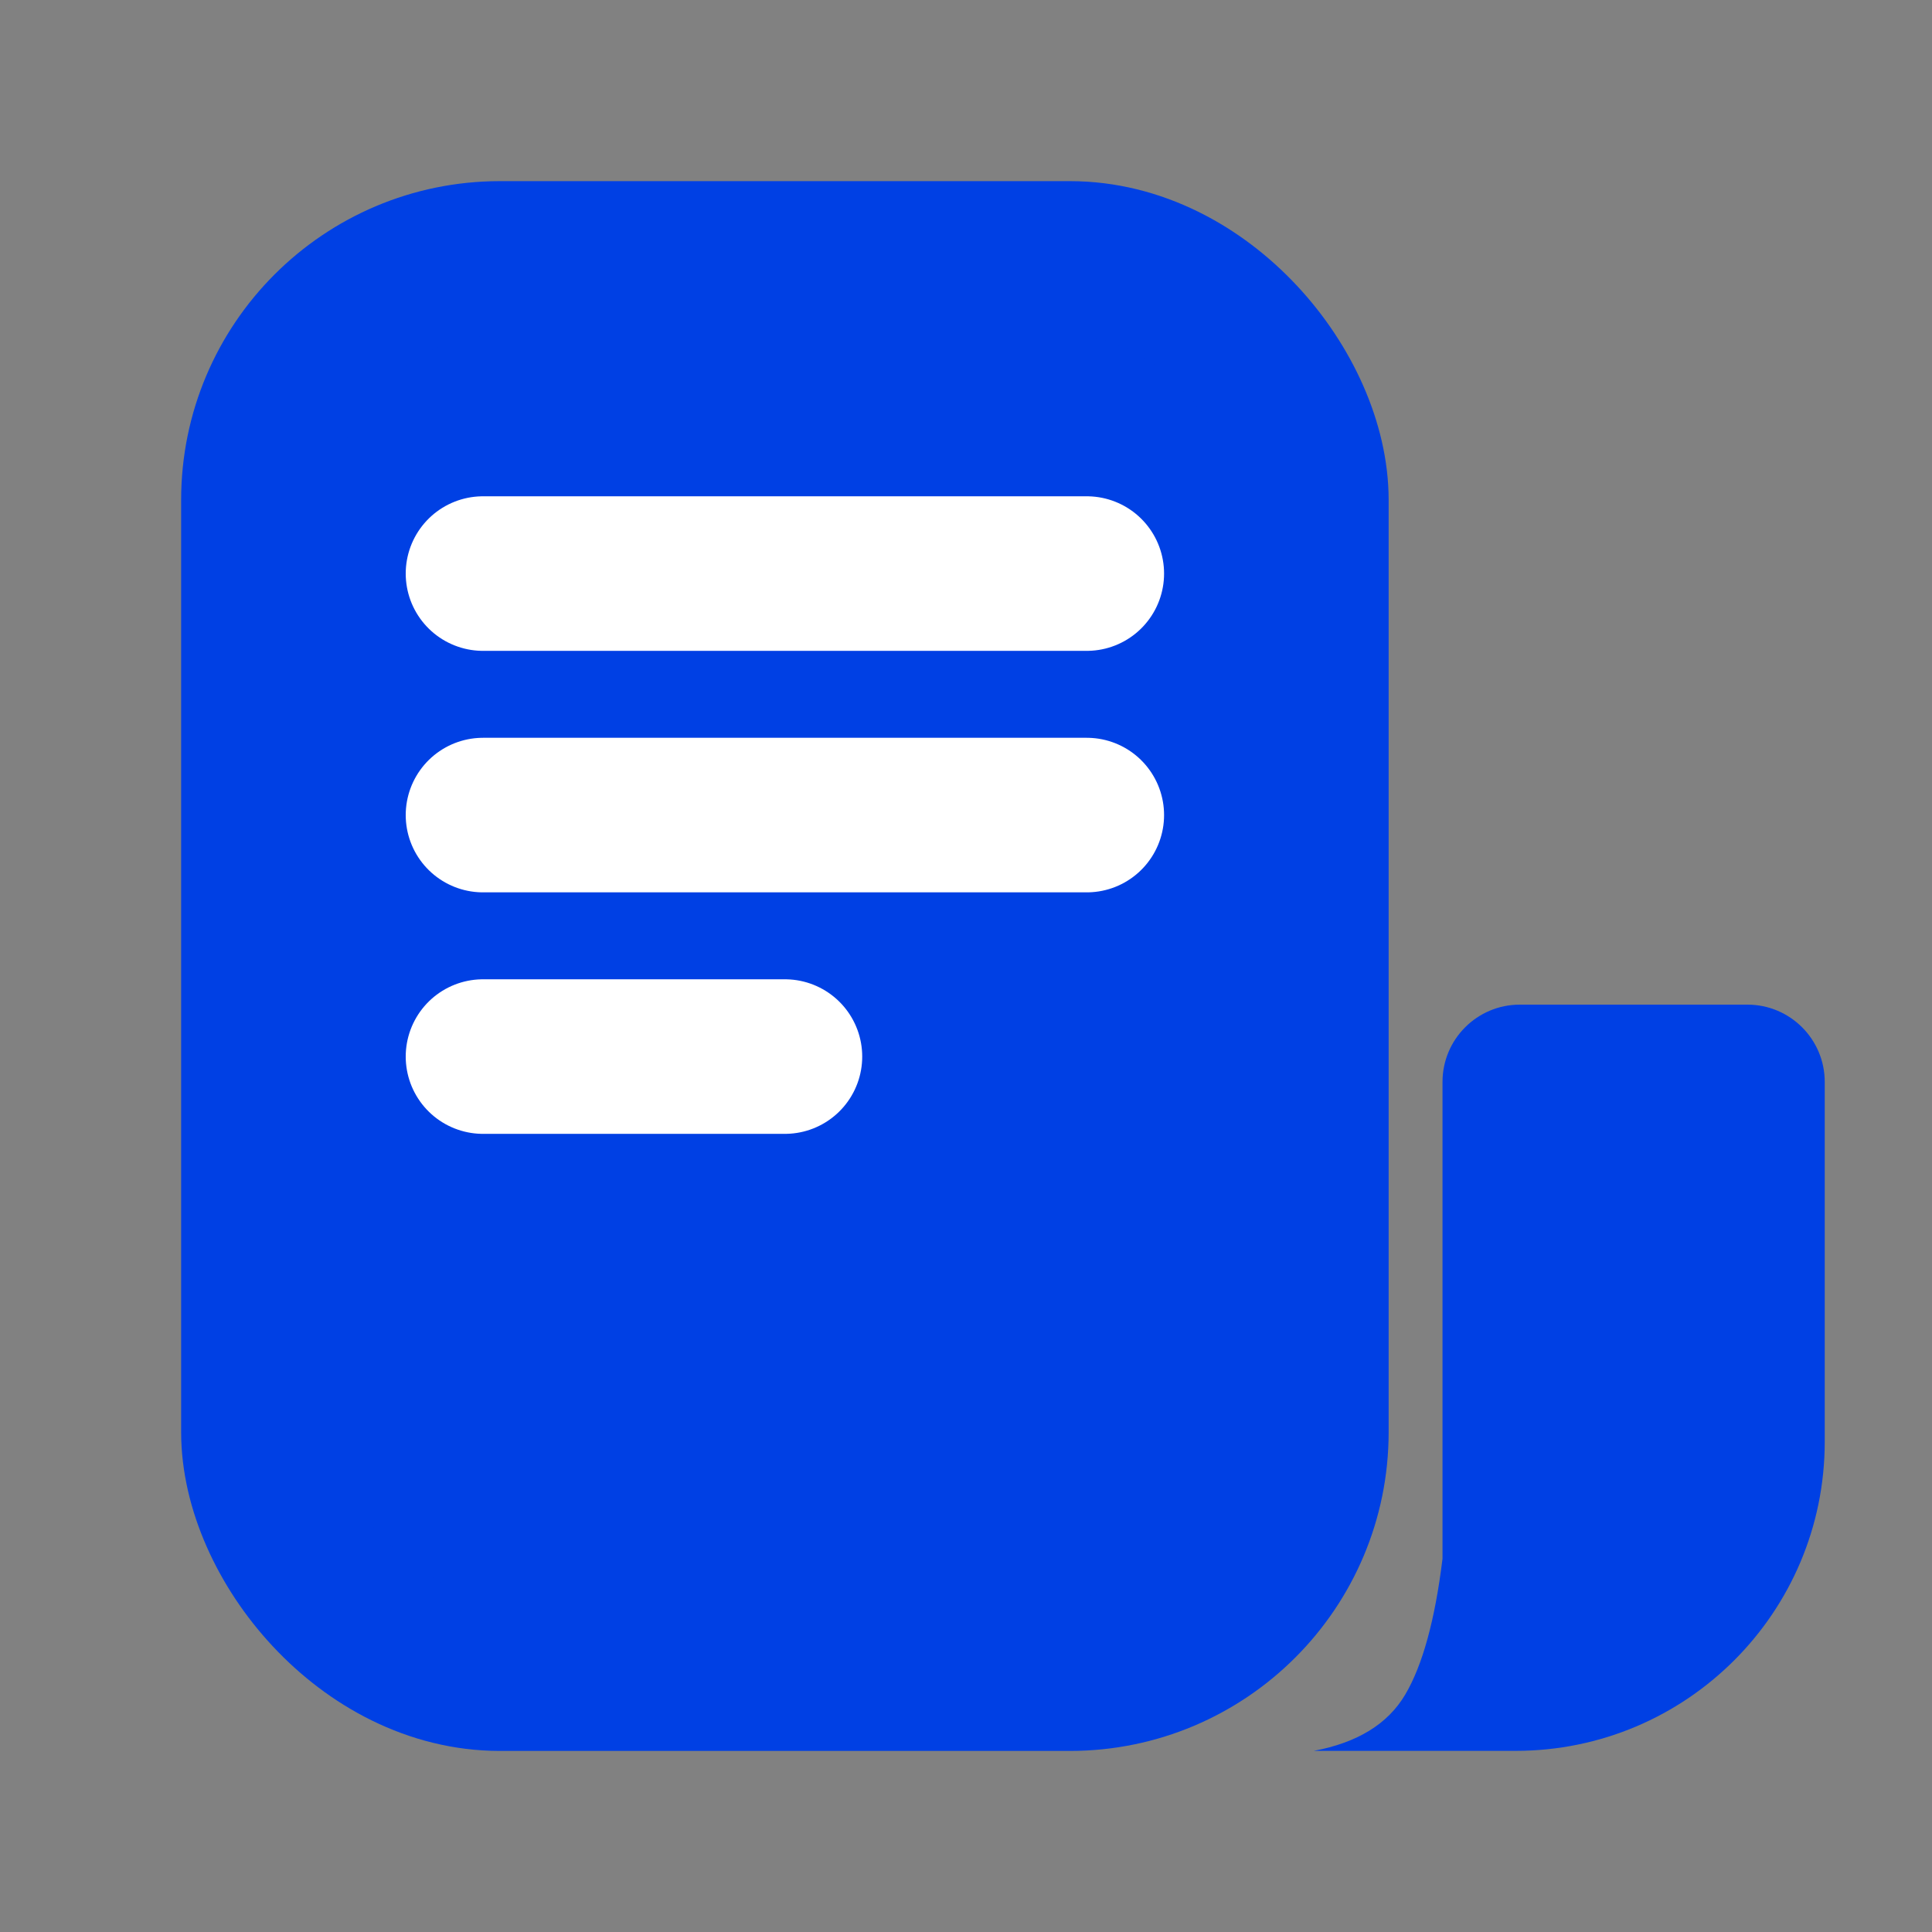
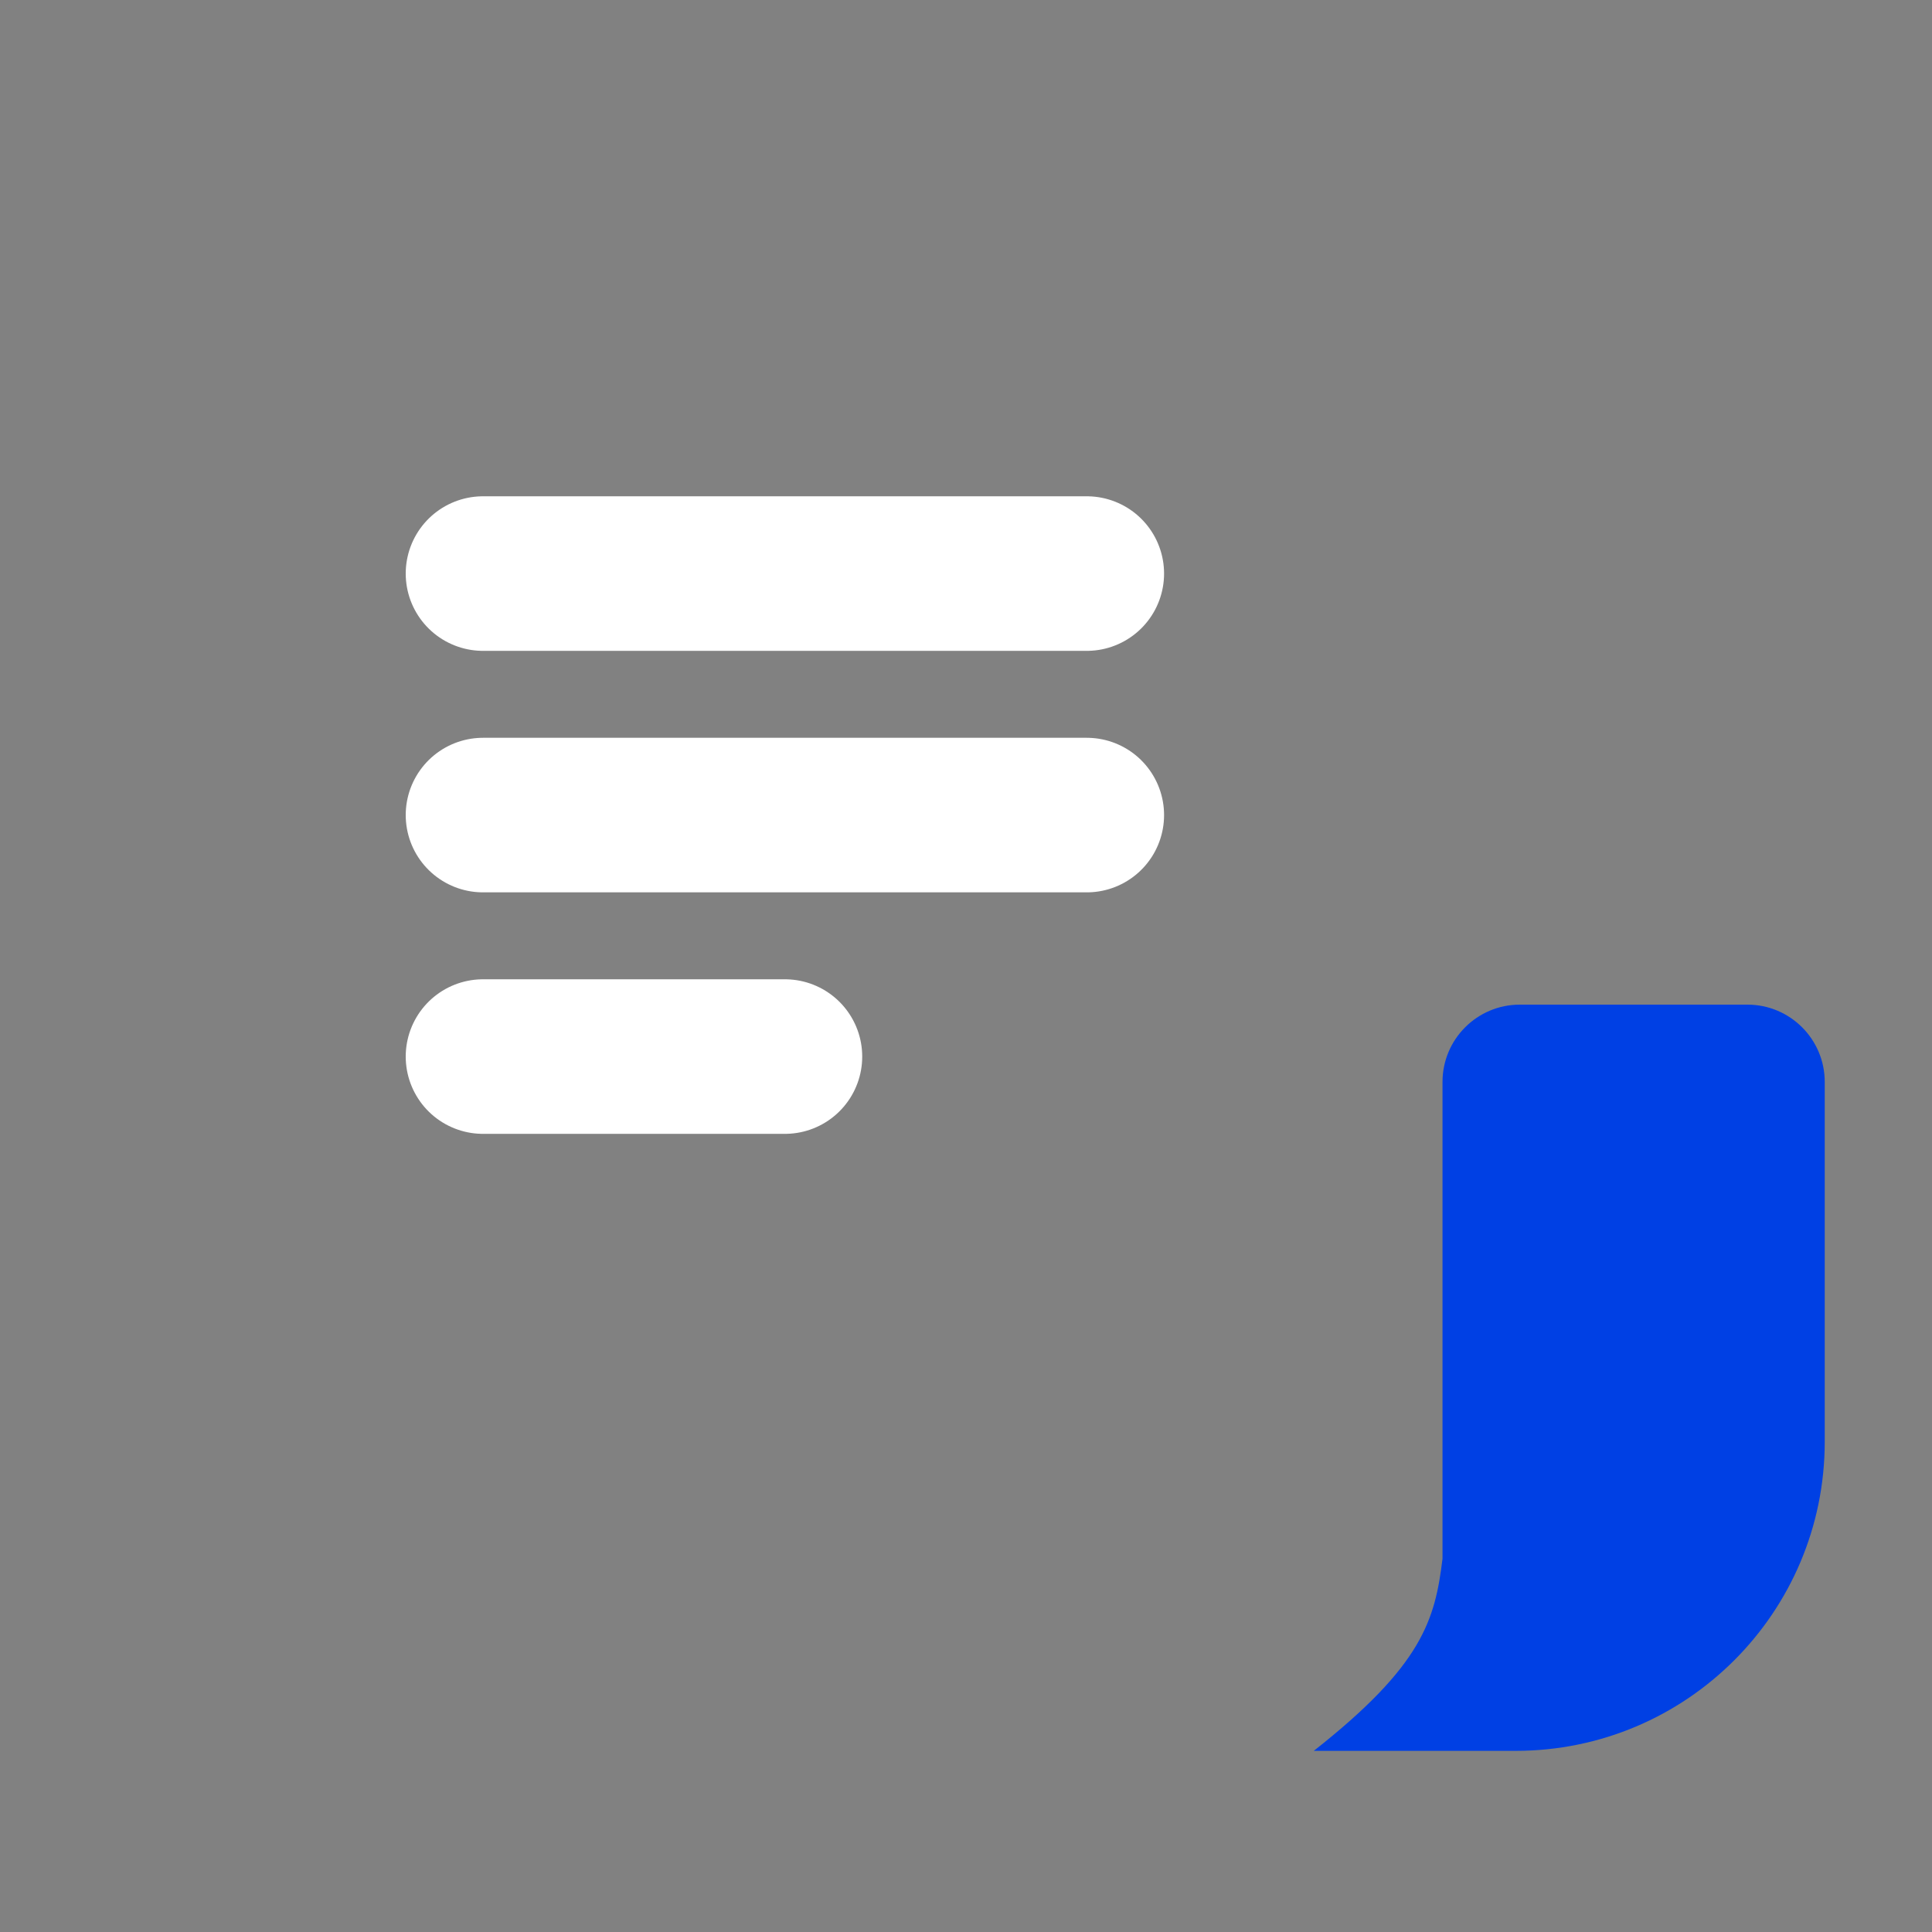
<svg xmlns="http://www.w3.org/2000/svg" width="25" height="25" viewBox="0 0 25 25">
  <rect x="0" y="0" width="25" height="25" fill="#808080" stroke="none" />
  <g fill="none" fill-rule="evenodd">
    <rect width="25" height="25" fill="#FFF" fill-opacity=".01" />
    <g transform="translate(2.344 2.344)">
-       <rect width="13.625" height="18.313" x="1" y="1" fill="#0040E4" stroke="#0040E4" stroke-width="2" rx="3.125" />
-       <path fill="#0040E4" d="M17.322,10.656 L20.268,10.656 C20.82,10.656 21.268,11.104 21.268,11.656 L21.268,16.312 C21.268,18.522 19.477,20.312 17.268,20.312 L14.656,20.312 L14.656,20.312 C15.222,20.206 15.616,19.963 15.84,19.583 C16.064,19.204 16.225,18.618 16.322,17.826 L16.322,11.656 C16.322,11.104 16.77,10.656 17.322,10.656 Z" />
+       <path fill="#0040E4" d="M17.322,10.656 L20.268,10.656 C20.82,10.656 21.268,11.104 21.268,11.656 L21.268,16.312 C21.268,18.522 19.477,20.312 17.268,20.312 L14.656,20.312 L14.656,20.312 C16.064,19.204 16.225,18.618 16.322,17.826 L16.322,11.656 C16.322,11.104 16.77,10.656 17.322,10.656 Z" />
      <line x1="3.906" x2="11.719" y1="5.078" y2="5.078" stroke="#FFF" stroke-linecap="round" stroke-width="2" />
      <line x1="3.906" x2="11.719" y1="8.203" y2="8.203" stroke="#FFF" stroke-linecap="round" stroke-width="2" />
      <line x1="3.906" x2="7.813" y1="11.328" y2="11.328" stroke="#FFF" stroke-linecap="round" stroke-width="2" />
    </g>
  </g>
</svg>